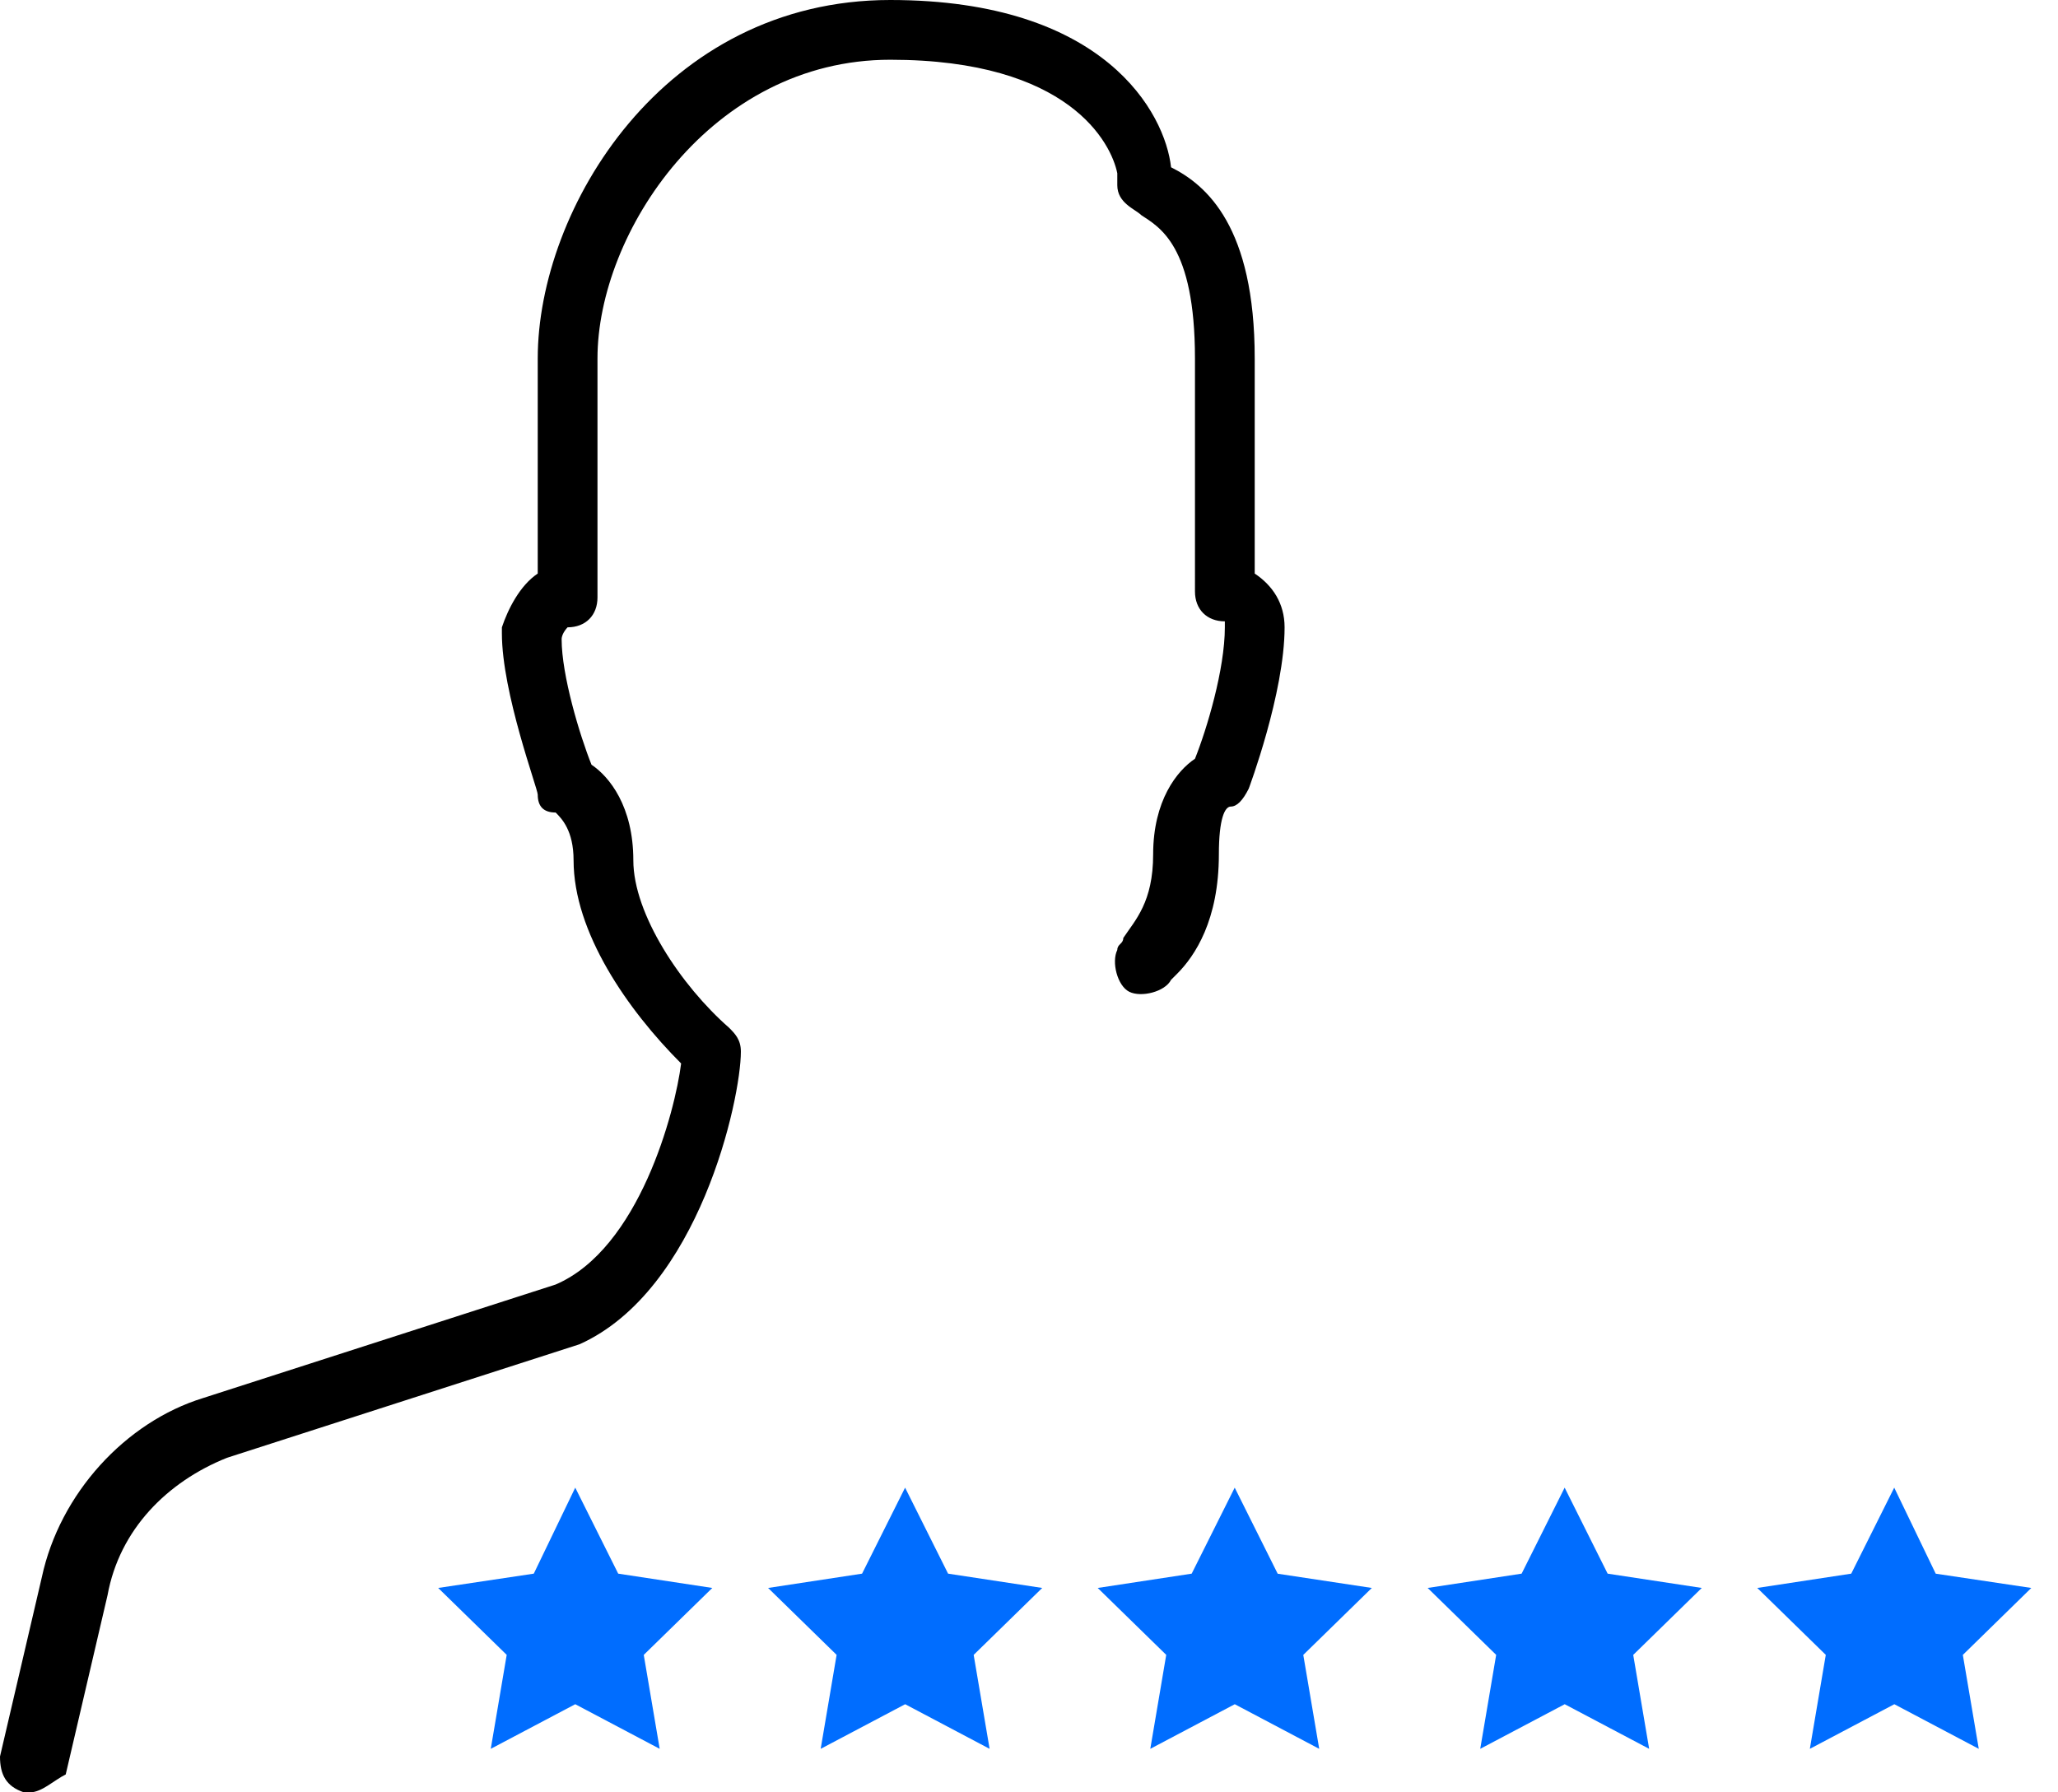
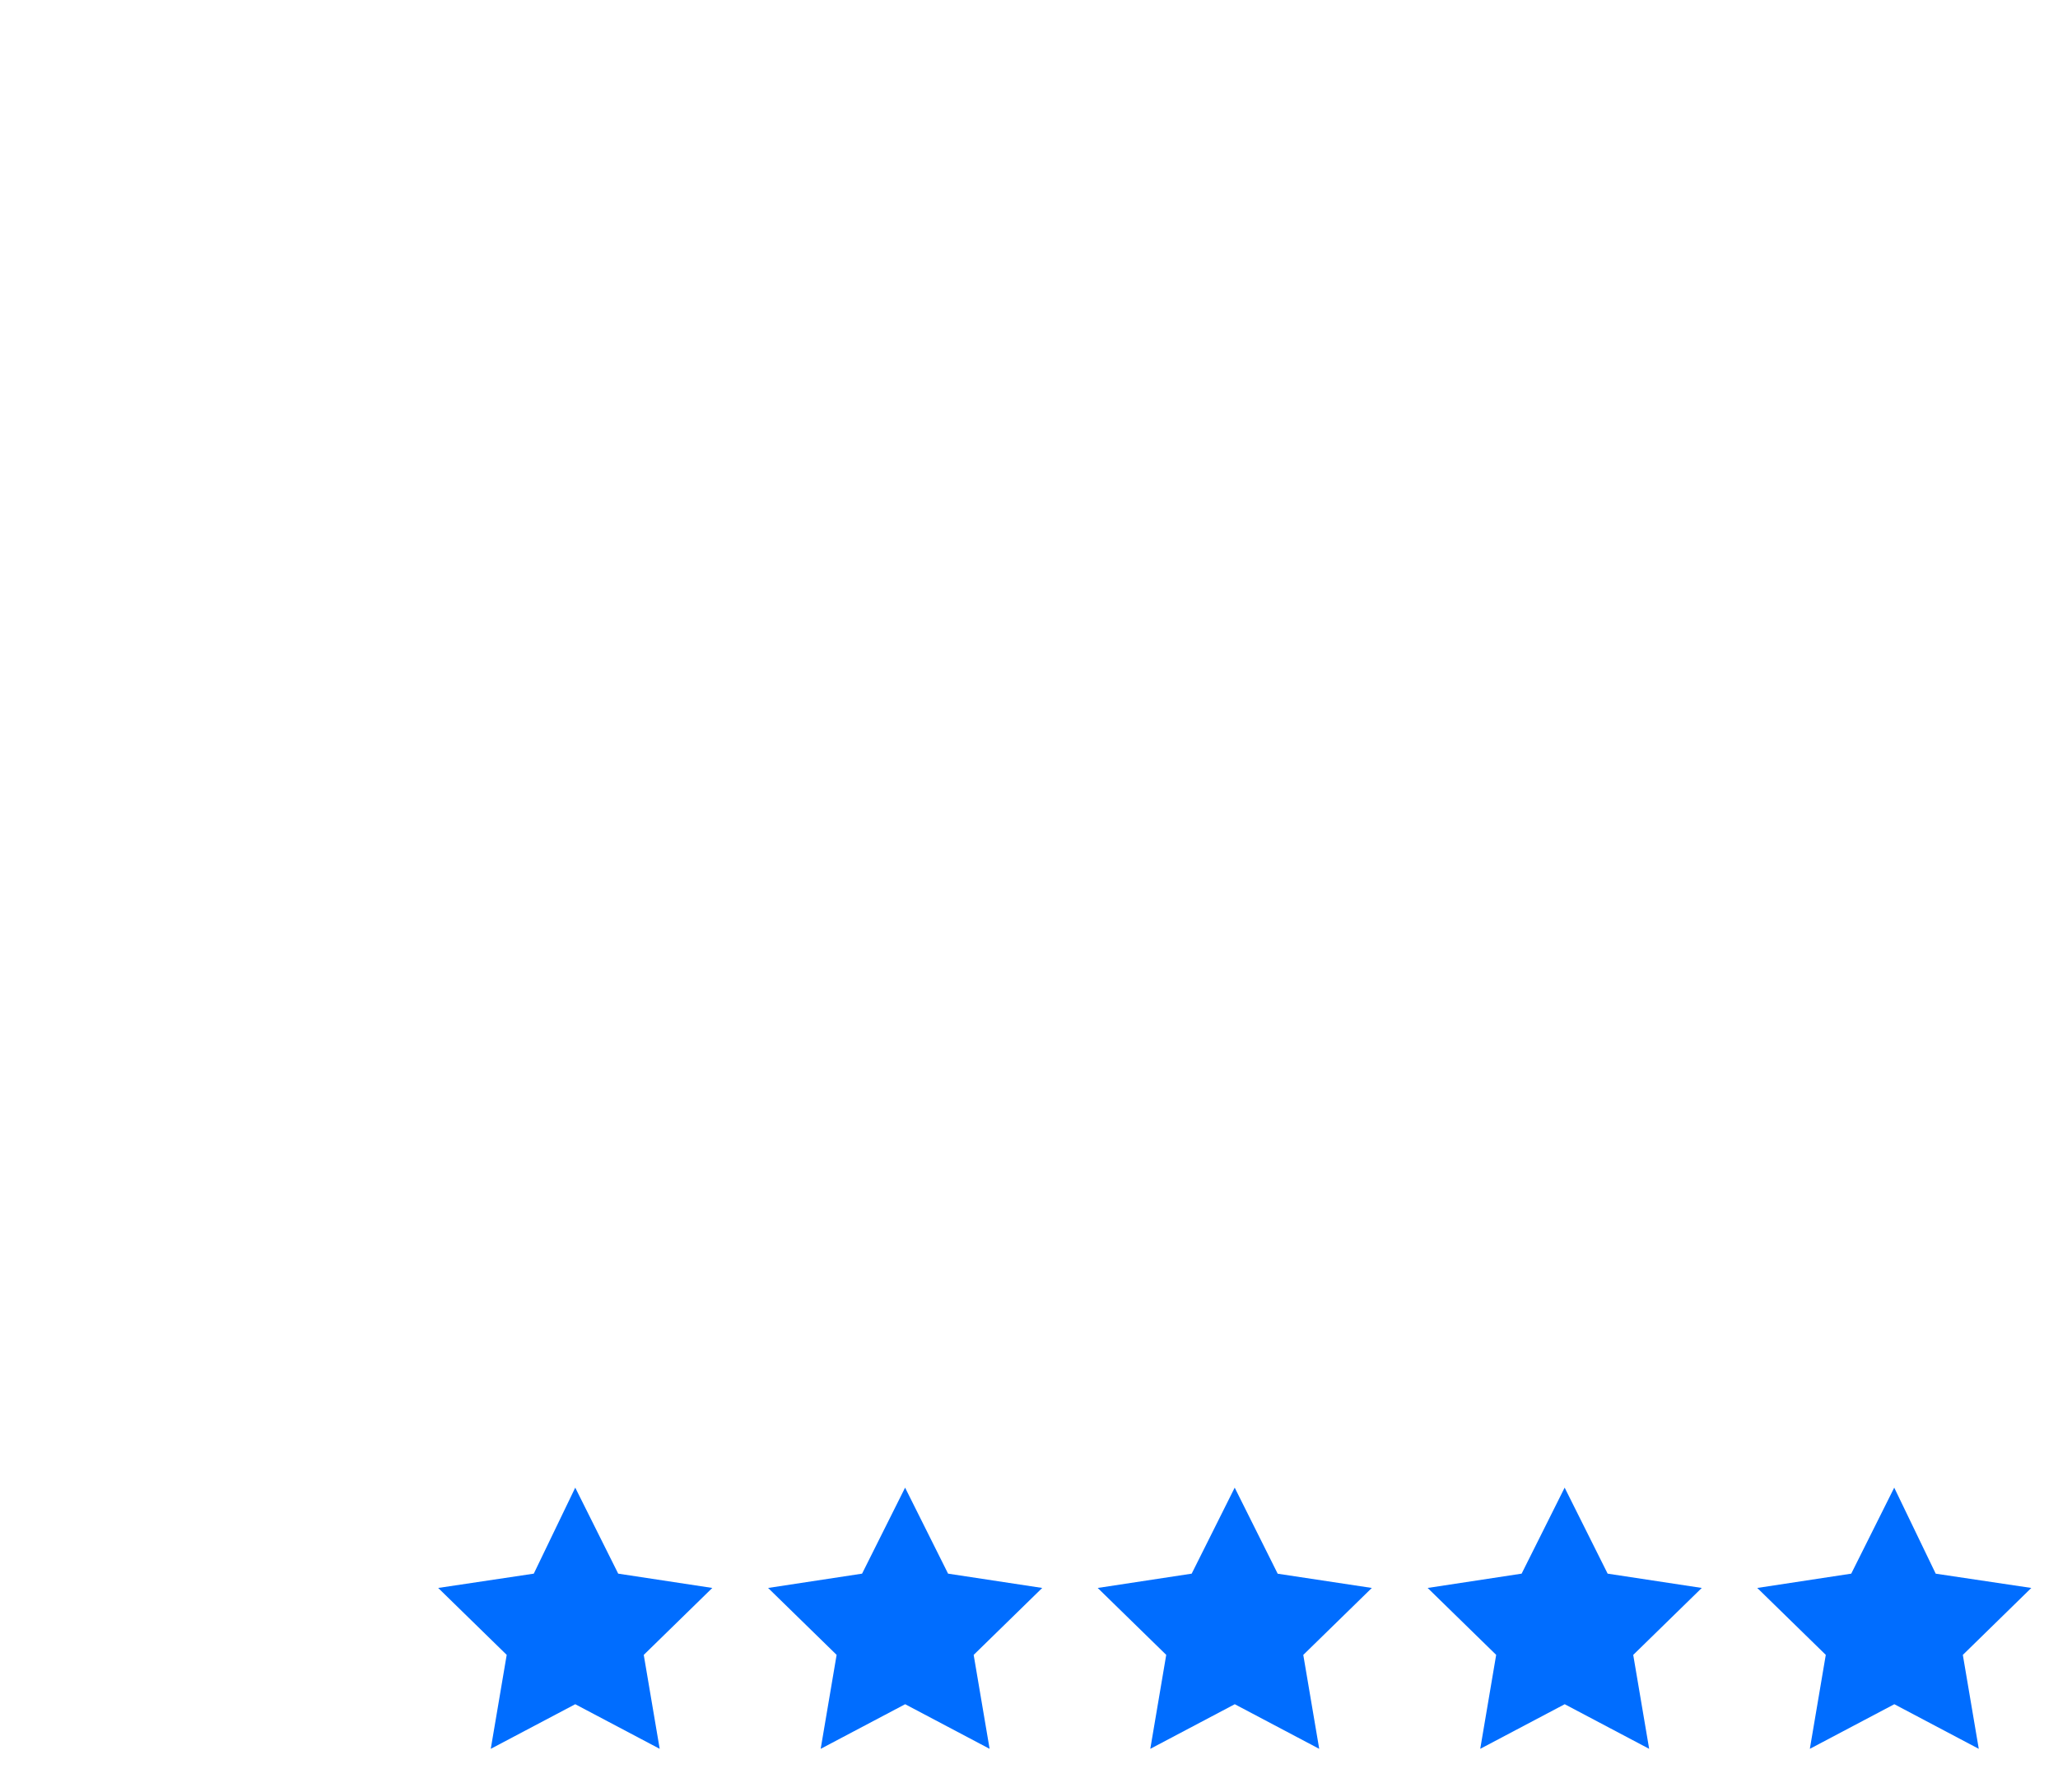
<svg xmlns="http://www.w3.org/2000/svg" width="62" height="54" viewBox="0 0 62 54">
-   <path d="M.9 54H.72c-.54-.18-.72-.54-.72-1.08l1.26-5.4c.54-2.52 2.52-4.68 4.86-5.4l10.62-3.42c2.52-1.08 3.6-5.22 3.78-6.66-1.62-1.62-3.24-3.96-3.24-6.12 0-.9-.36-1.26-.54-1.44-.36 0-.54-.18-.54-.54 0-.18-1.08-3.06-1.08-4.86v-.18c.18-.54.54-1.26 1.08-1.62V10.8C16.2 6.3 19.98 0 26.82 0c6.48 0 8.28 3.42 8.46 5.04 1.08.54 2.52 1.8 2.52 5.76v6.48c.54.36.9.9.9 1.62 0 1.98-1.08 4.86-1.08 4.86-.18.36-.36.54-.54.54-.18 0-.36.36-.36 1.44 0 1.98-.72 3.06-1.26 3.6l-.18.18c-.18.36-.9.54-1.26.36-.36-.18-.54-.9-.36-1.26 0-.18.18-.18.18-.36.36-.54.9-1.08.9-2.52 0-1.62.72-2.52 1.26-2.88.36-.9.9-2.7.9-3.96v-.18c-.54 0-.9-.36-.9-.9V10.8c0-3.42-1.08-3.96-1.62-4.32-.18-.18-.72-.36-.72-.9v-.36c-.18-.9-1.44-3.42-6.84-3.42S18 7.02 18 10.8V18c0 .54-.36.9-.9.9 0 0-.18.18-.18.36 0 1.08.54 2.88.9 3.78.54.36 1.26 1.26 1.26 2.88 0 1.62 1.44 3.78 2.88 5.04.18.18.36.36.36.72 0 1.44-1.26 7.2-4.86 8.82L6.84 43.92c-1.8.72-3.24 2.16-3.6 4.14l-1.26 5.4c-.36.18-.72.54-1.08.54z" />
  <path fill="#006dff" d="M61.196 47.842l-2.88-.43-1.25-2.592-1.295 2.591-2.831.431 2.064 2.016-.48 2.831 2.545-1.344 2.544 1.344-.48-2.83zm-12.764-.431l-1.295-2.591-1.296 2.591-2.831.431 2.064 2.016-.48 2.831 2.545-1.344 2.544 1.344-.48-2.83 2.065-2.017zm-9.94.002l-1.295-2.593-1.296 2.591-2.831.431 2.064 2.016-.48 2.831 2.545-1.344 2.544 1.344-.48-2.83 2.065-2.017zm-9.93-.002l-1.295-2.591-1.296 2.591-2.831.431 2.064 2.016-.48 2.831 2.545-1.344 2.544 1.344-.48-2.83 2.065-2.017zm-9.938 0L17.33 44.82l-1.249 2.591-2.88.431 2.064 2.016-.48 2.831 2.545-1.344 2.544 1.344-.48-2.83 2.065-2.017z" />
</svg>